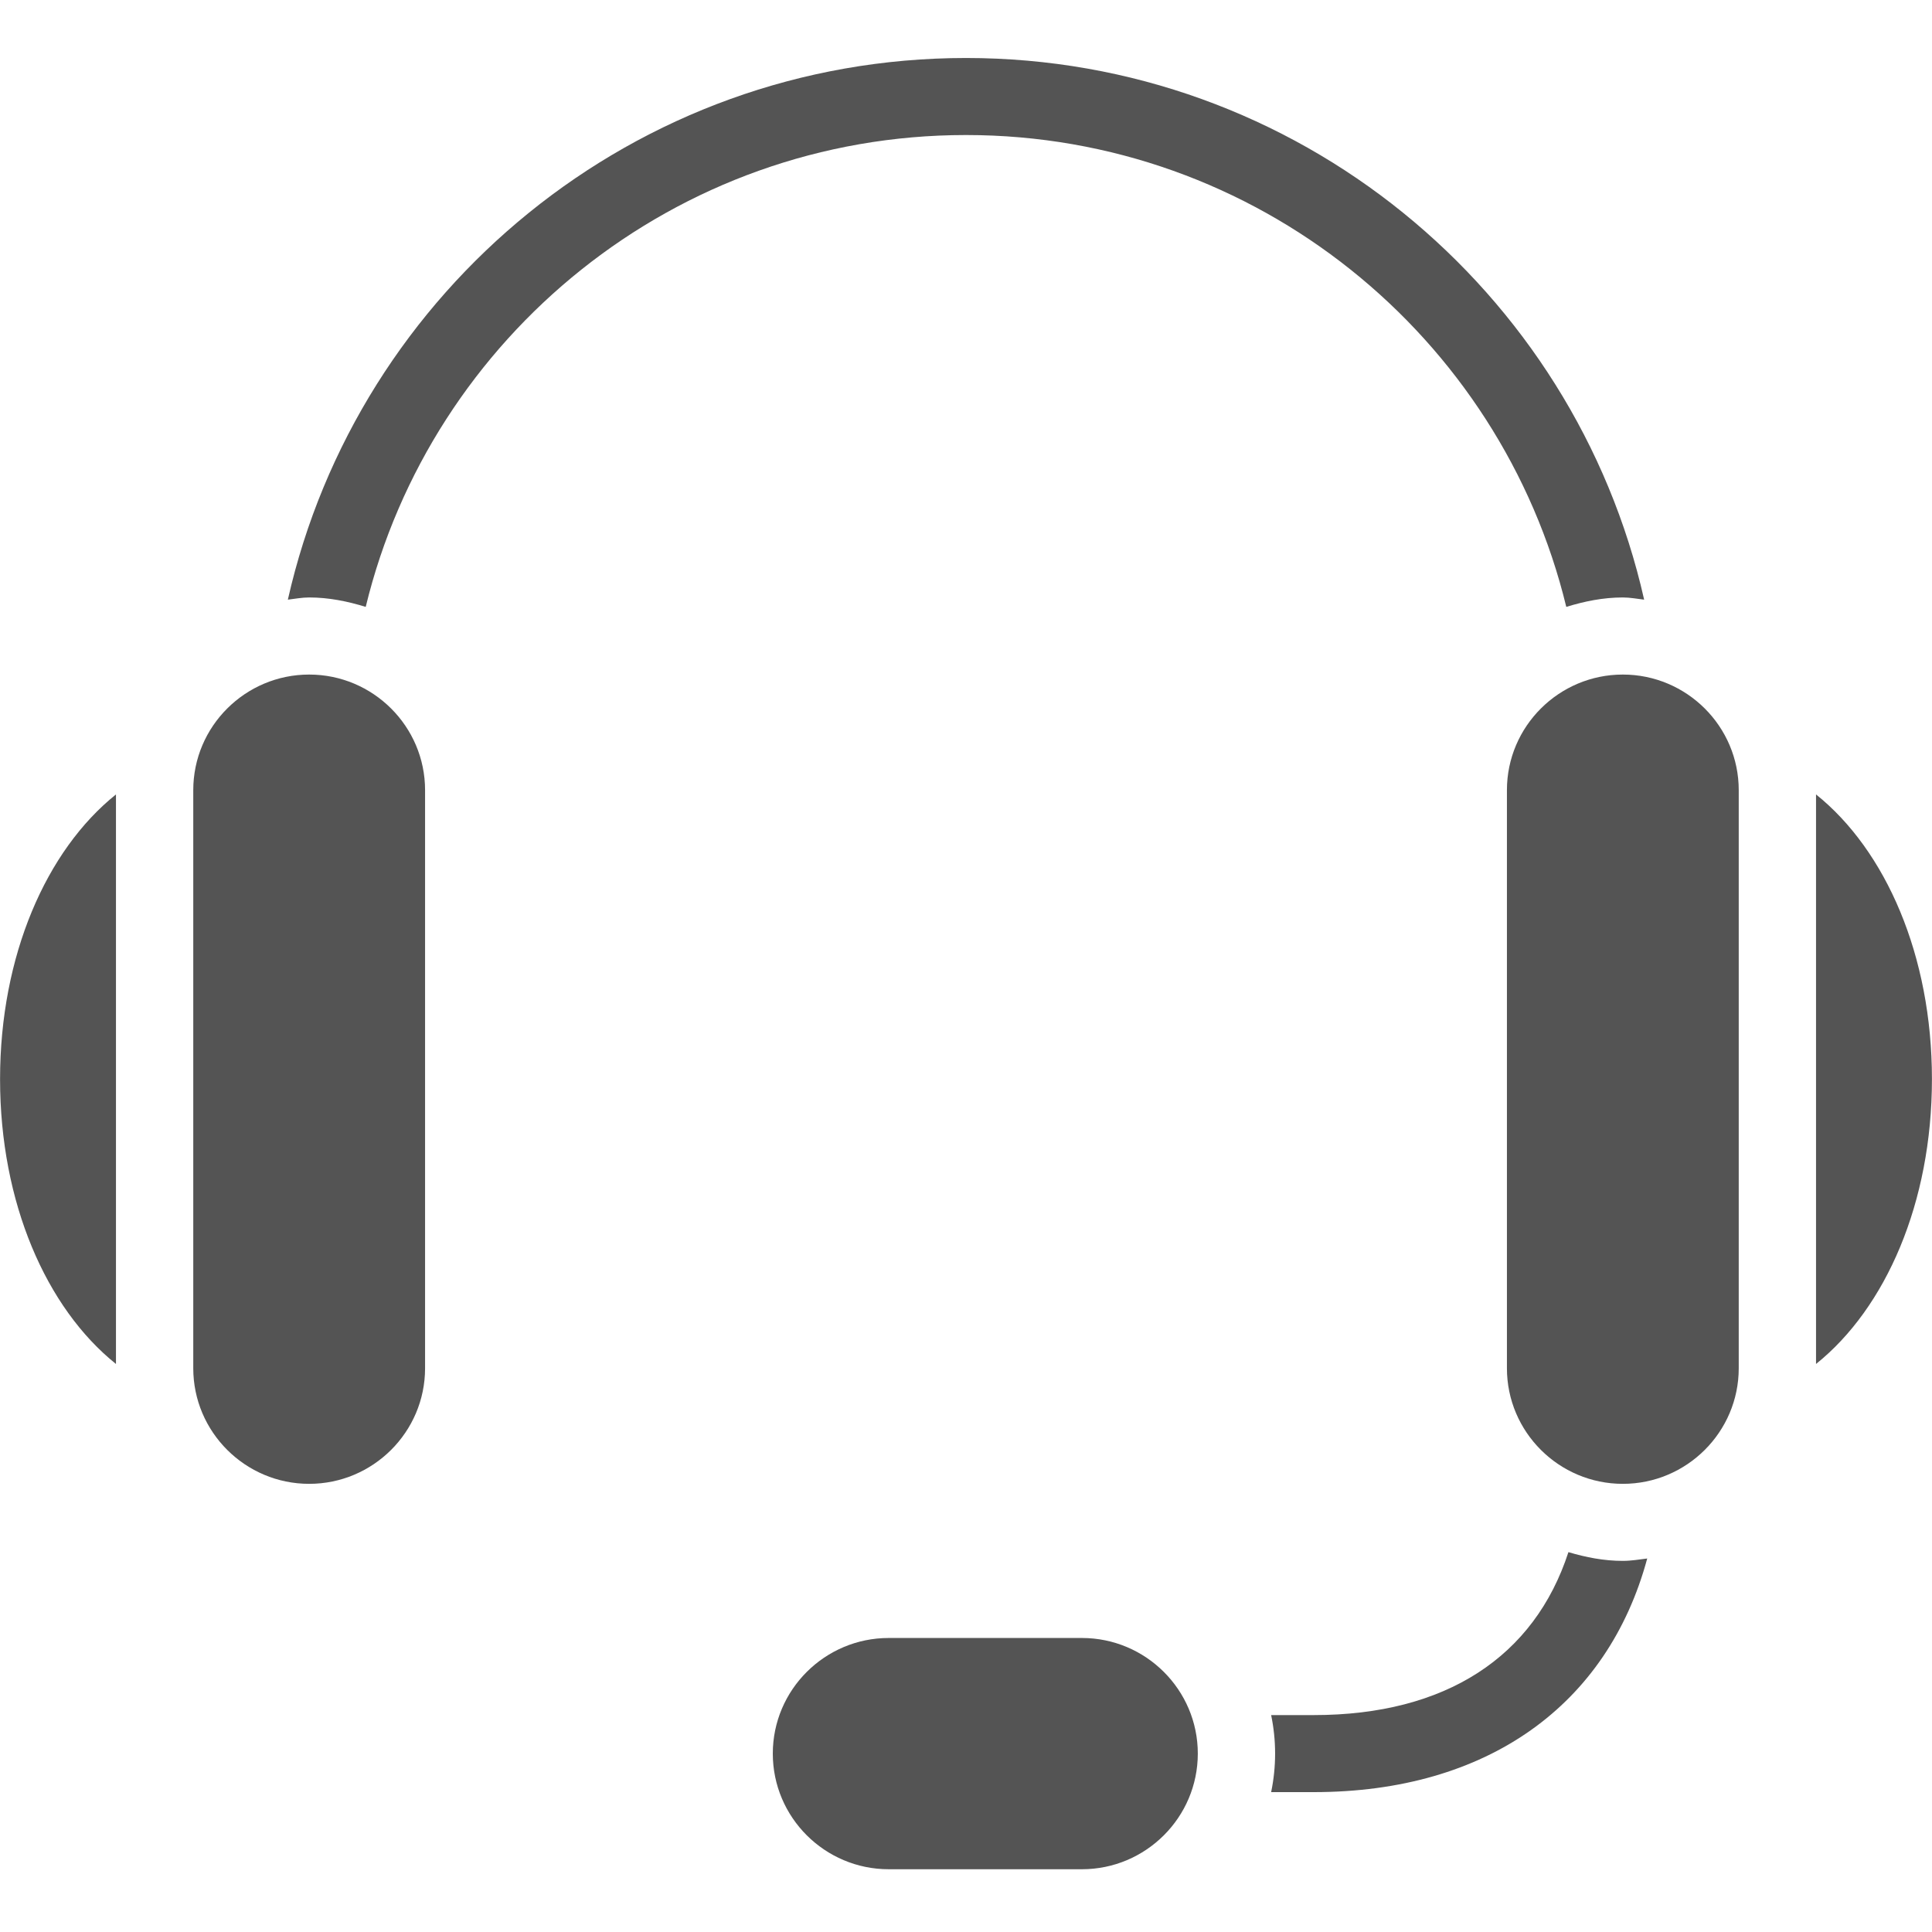
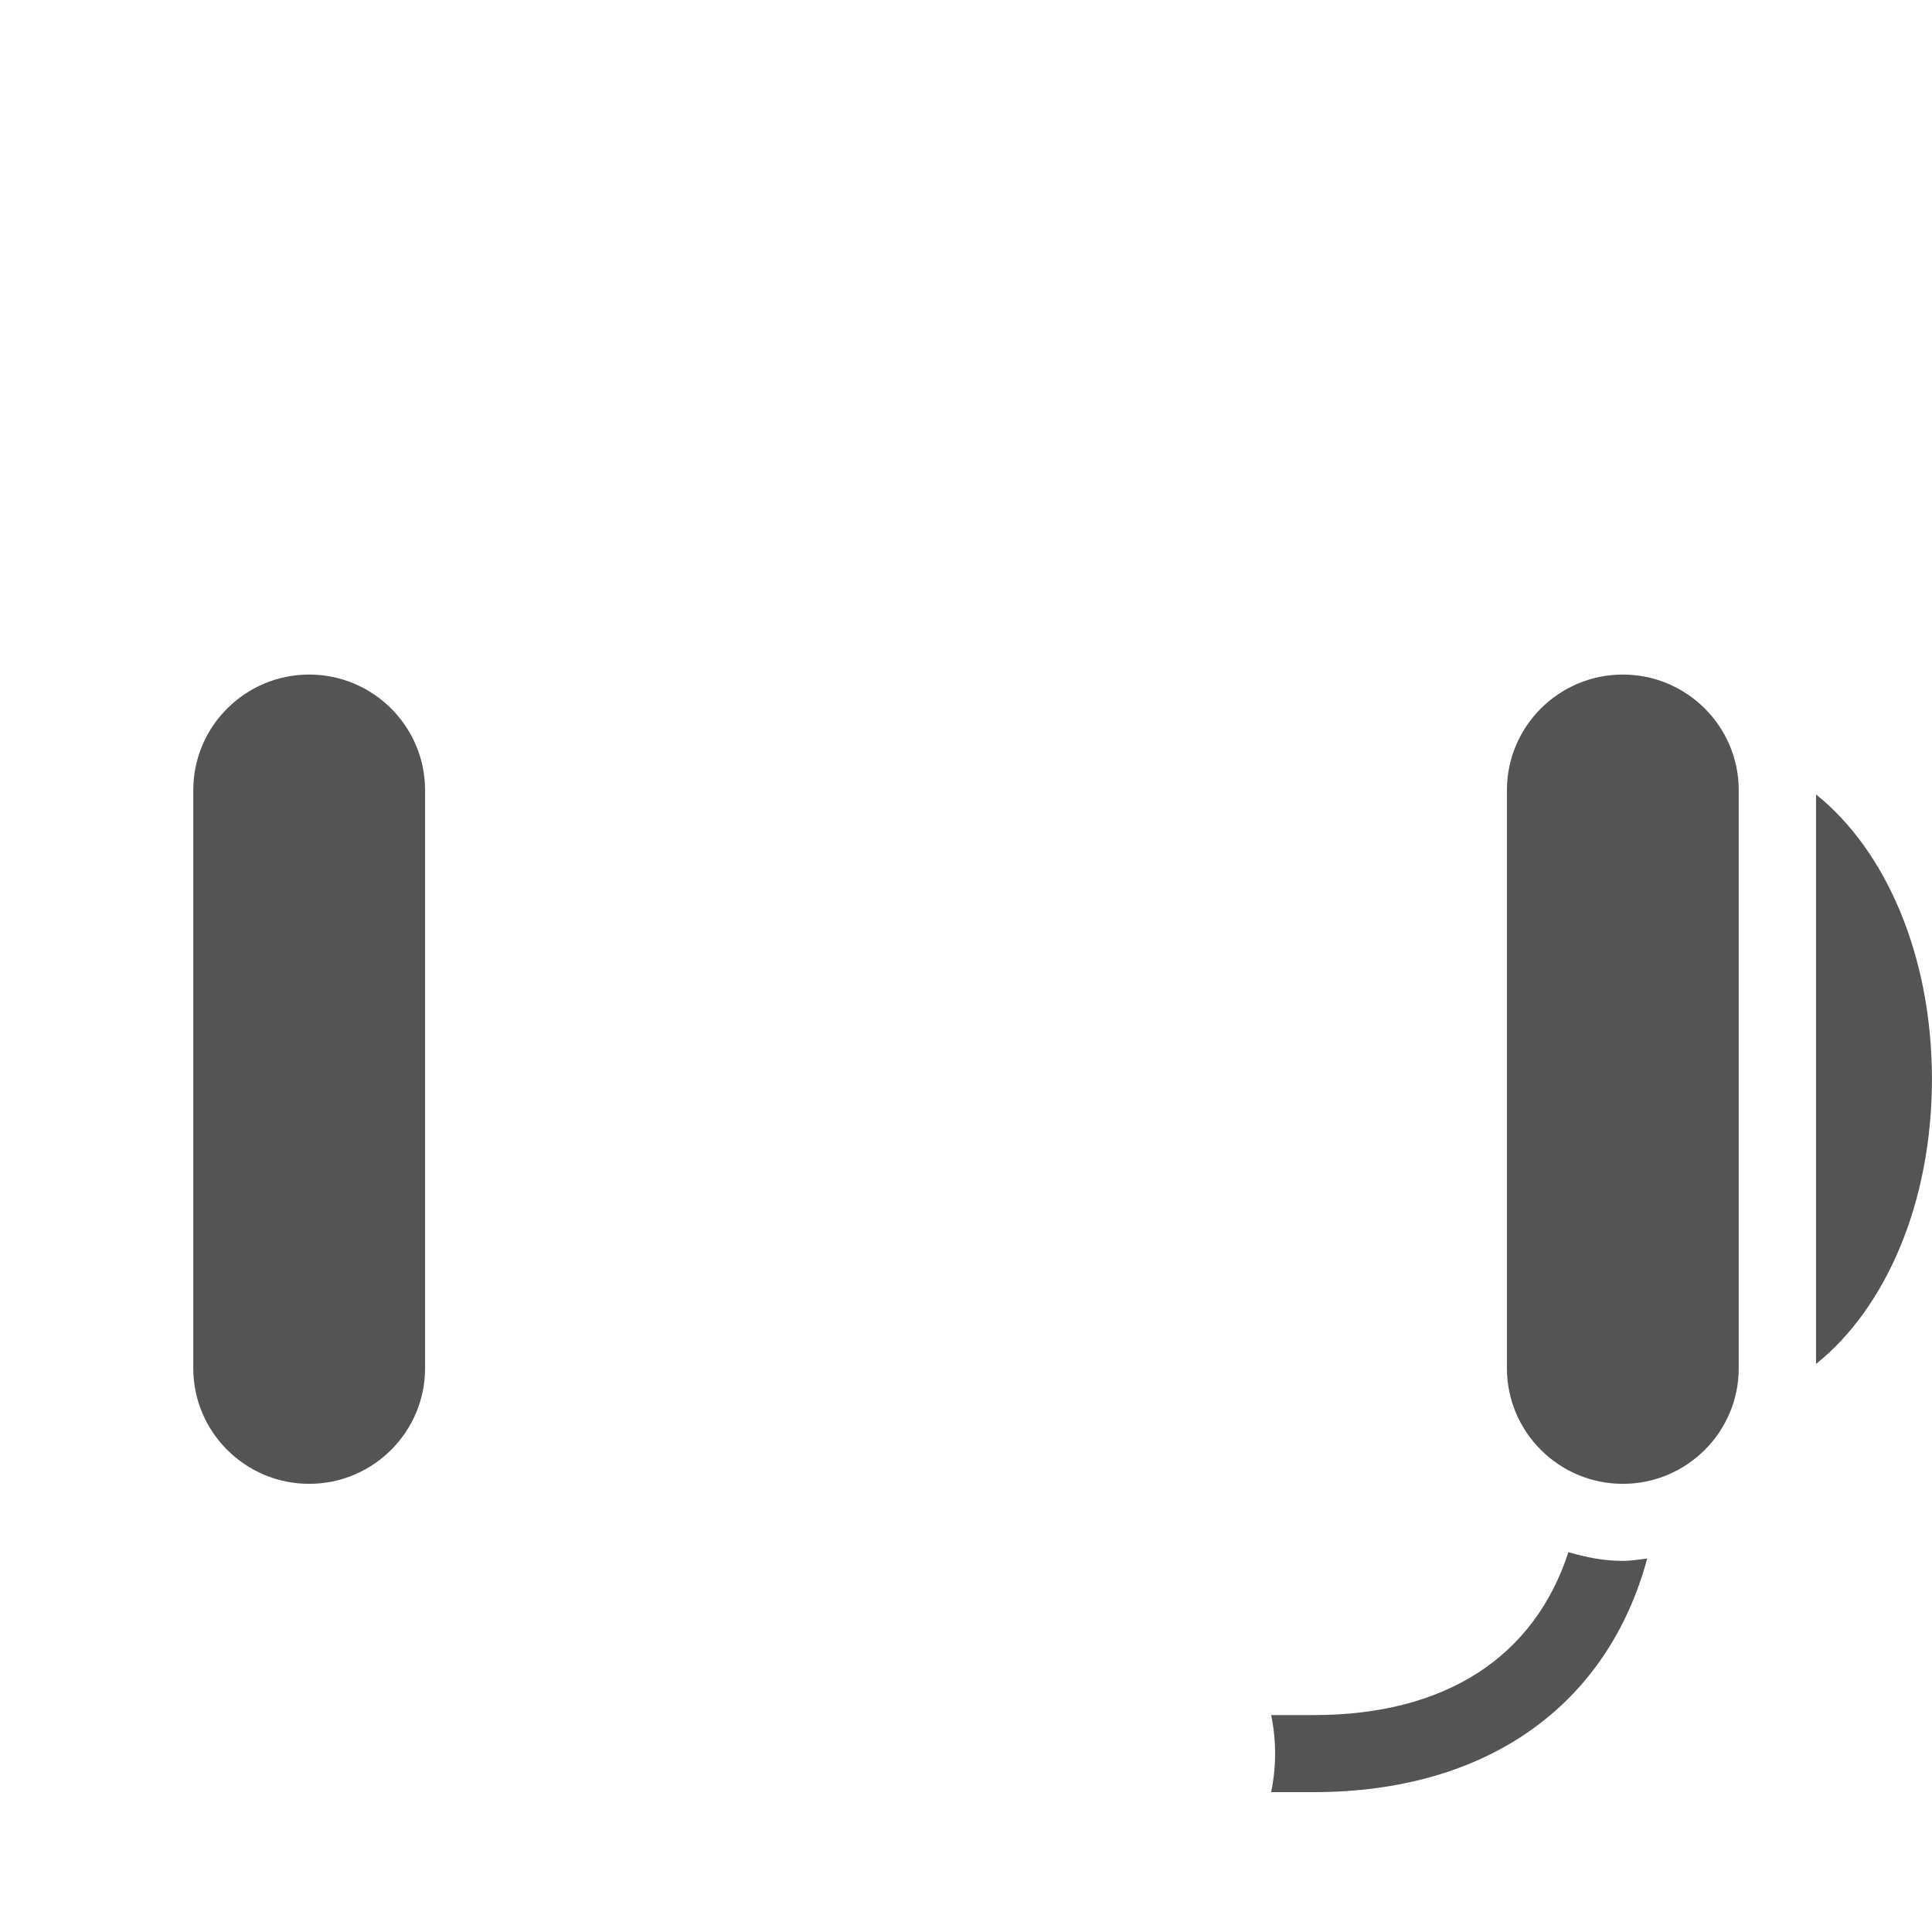
<svg xmlns="http://www.w3.org/2000/svg" contentScriptType="text/ecmascript" width="120" zoomAndPan="magnify" contentStyleType="text/css" viewBox="0 0 120 120" height="120" preserveAspectRatio="xMidYMid meet" version="1.0">
  <defs>
    <clipPath id="clip-0">
      <path d="M 17 3.602 L 103 3.602 L 103 38 L 17 38 Z M 17 3.602 " clip-rule="nonzero" />
    </clipPath>
    <clipPath id="clip-1">
      <path d="M 48 101 L 75 101 L 75 116.102 L 48 116.102 Z M 48 101 " clip-rule="nonzero" />
    </clipPath>
  </defs>
-   <path fill="rgb(32.939%, 32.939%, 32.939%)" d="M 112.797 49.344 L 112.797 84.719 C 117.129 81.246 119.996 74.703 119.996 67.027 C 119.996 59.355 117.129 52.816 112.797 49.344 Z M 112.797 49.344 " fill-opacity="1" fill-rule="nonzero" />
+   <path fill="rgb(32.939%, 32.939%, 32.939%)" d="M 112.797 49.344 L 112.797 84.719 C 117.129 81.246 119.996 74.703 119.996 67.027 C 119.996 59.355 117.129 52.816 112.797 49.344 Z " fill-opacity="1" fill-rule="nonzero" />
  <path fill="rgb(32.939%, 32.939%, 32.939%)" d="M 19.203 92.164 C 15.234 92.164 12.004 88.941 12.004 84.984 L 12.004 49.078 C 12.004 45.121 15.234 41.898 19.203 41.898 C 23.172 41.898 26.402 45.121 26.402 49.078 L 26.402 84.984 C 26.402 88.941 23.172 92.164 19.203 92.164 Z M 19.203 92.164 " fill-opacity="1" fill-rule="nonzero" />
-   <path fill="rgb(32.939%, 32.939%, 32.939%)" d="M 7.203 49.344 C 2.871 52.816 0.004 59.355 0.004 67.031 C 0.004 74.703 2.871 81.246 7.203 84.719 Z M 7.203 49.344 " fill-opacity="1" fill-rule="nonzero" />
  <g clip-path="url(#clip-0)">
-     <path fill="rgb(32.939%, 32.939%, 32.939%)" d="M 100.797 37.109 C 101.25 37.109 101.68 37.195 102.121 37.246 C 97.789 18.016 80.562 3.602 60 3.602 C 39.438 3.602 22.211 18.016 17.879 37.246 C 18.32 37.195 18.75 37.109 19.203 37.109 C 20.434 37.109 21.598 37.352 22.715 37.695 C 26.785 20.91 41.938 8.387 60 8.387 C 78.059 8.387 93.215 20.91 97.285 37.695 C 98.402 37.352 99.562 37.109 100.797 37.109 Z M 100.797 37.109 " fill-opacity="1" fill-rule="nonzero" />
-   </g>
+     </g>
  <path fill="rgb(32.939%, 32.939%, 32.939%)" d="M 100.797 92.164 C 96.828 92.164 93.598 88.941 93.598 84.984 L 93.598 49.078 C 93.598 45.121 96.828 41.898 100.797 41.898 C 104.766 41.898 107.996 45.121 107.996 49.078 L 107.996 84.984 C 107.996 88.941 104.766 92.164 100.797 92.164 Z M 100.797 92.164 " fill-opacity="1" fill-rule="nonzero" />
  <g clip-path="url(#clip-1)">
-     <path fill="rgb(32.939%, 32.939%, 32.939%)" d="M 67.199 116.102 L 55.199 116.102 C 51.23 116.102 48 112.879 48 108.918 C 48 104.961 51.23 101.738 55.199 101.738 L 67.199 101.738 C 71.168 101.738 74.398 104.961 74.398 108.918 C 74.398 112.879 71.168 116.102 67.199 116.102 Z M 67.199 116.102 " fill-opacity="1" fill-rule="nonzero" />
-   </g>
+     </g>
  <path fill="rgb(32.939%, 32.939%, 32.939%)" d="M 100.797 96.949 C 99.617 96.949 98.496 96.727 97.418 96.406 C 95.301 102.906 89.801 106.527 81.598 106.527 L 78.953 106.527 C 79.113 107.297 79.199 108.098 79.199 108.918 C 79.199 109.738 79.113 110.539 78.953 111.312 L 81.598 111.312 C 92.383 111.312 99.852 105.902 102.312 96.801 C 101.809 96.863 101.316 96.949 100.797 96.949 Z M 100.797 96.949 " fill-opacity="1" fill-rule="nonzero" />
</svg>